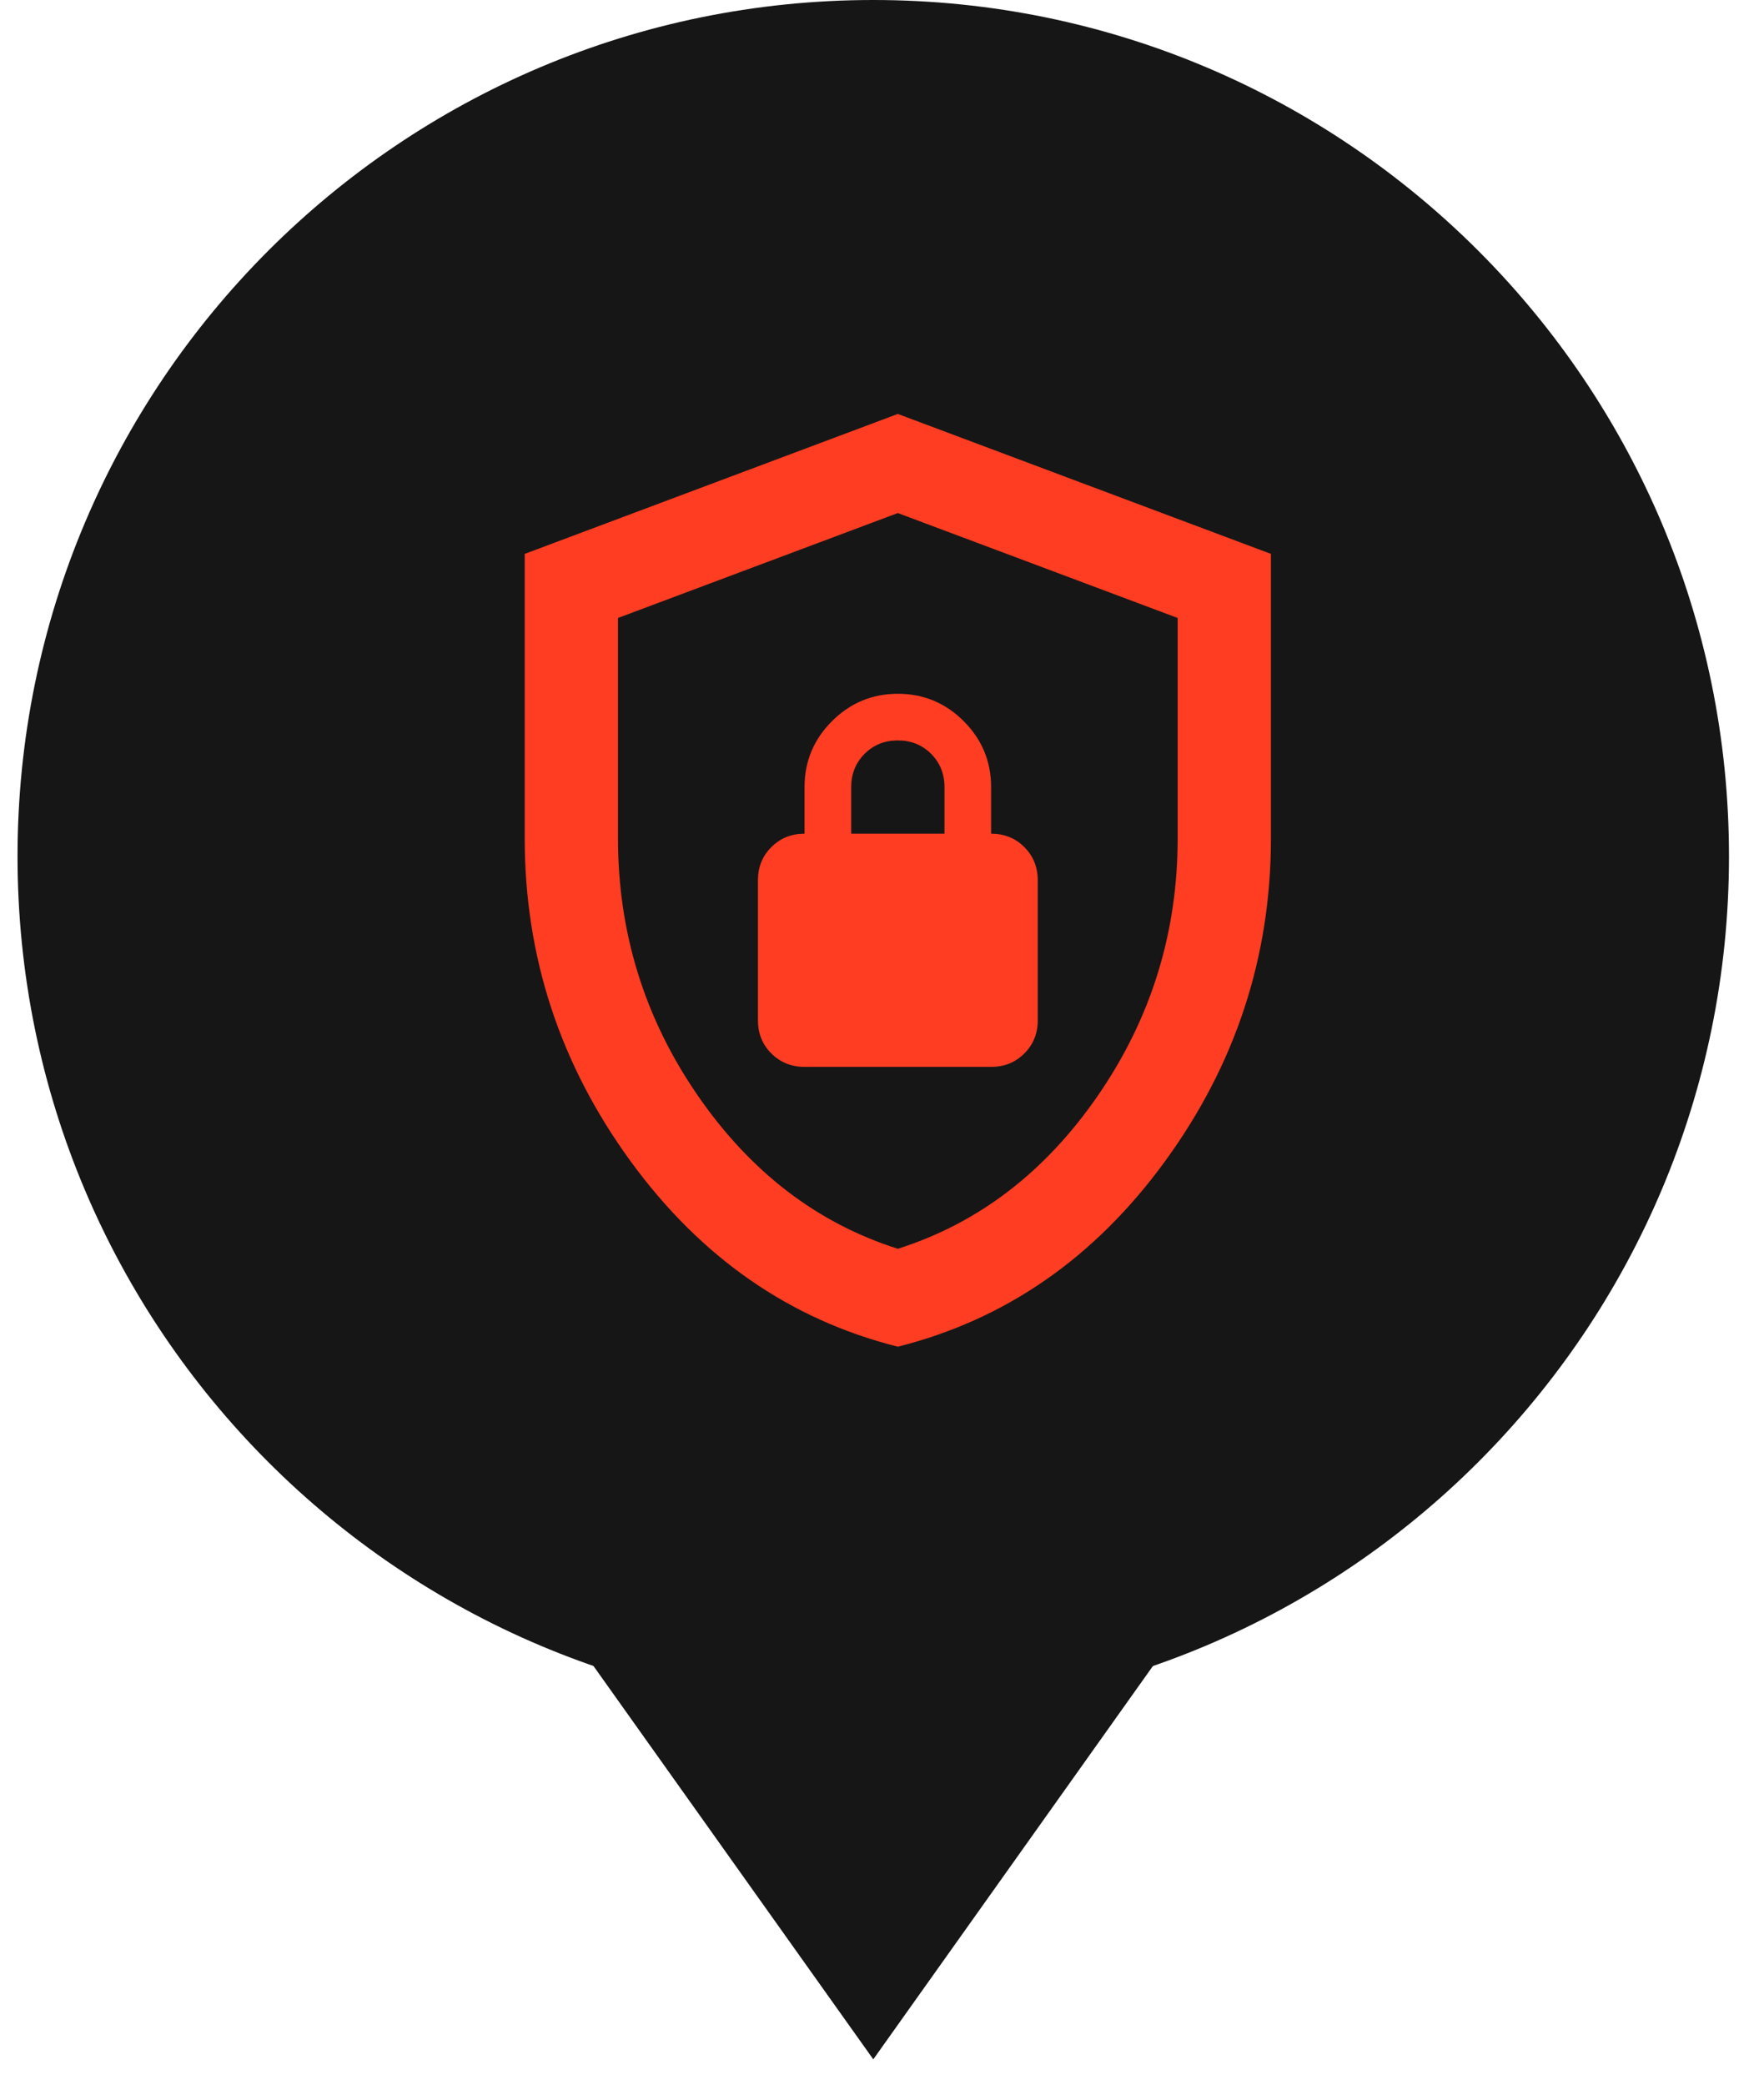
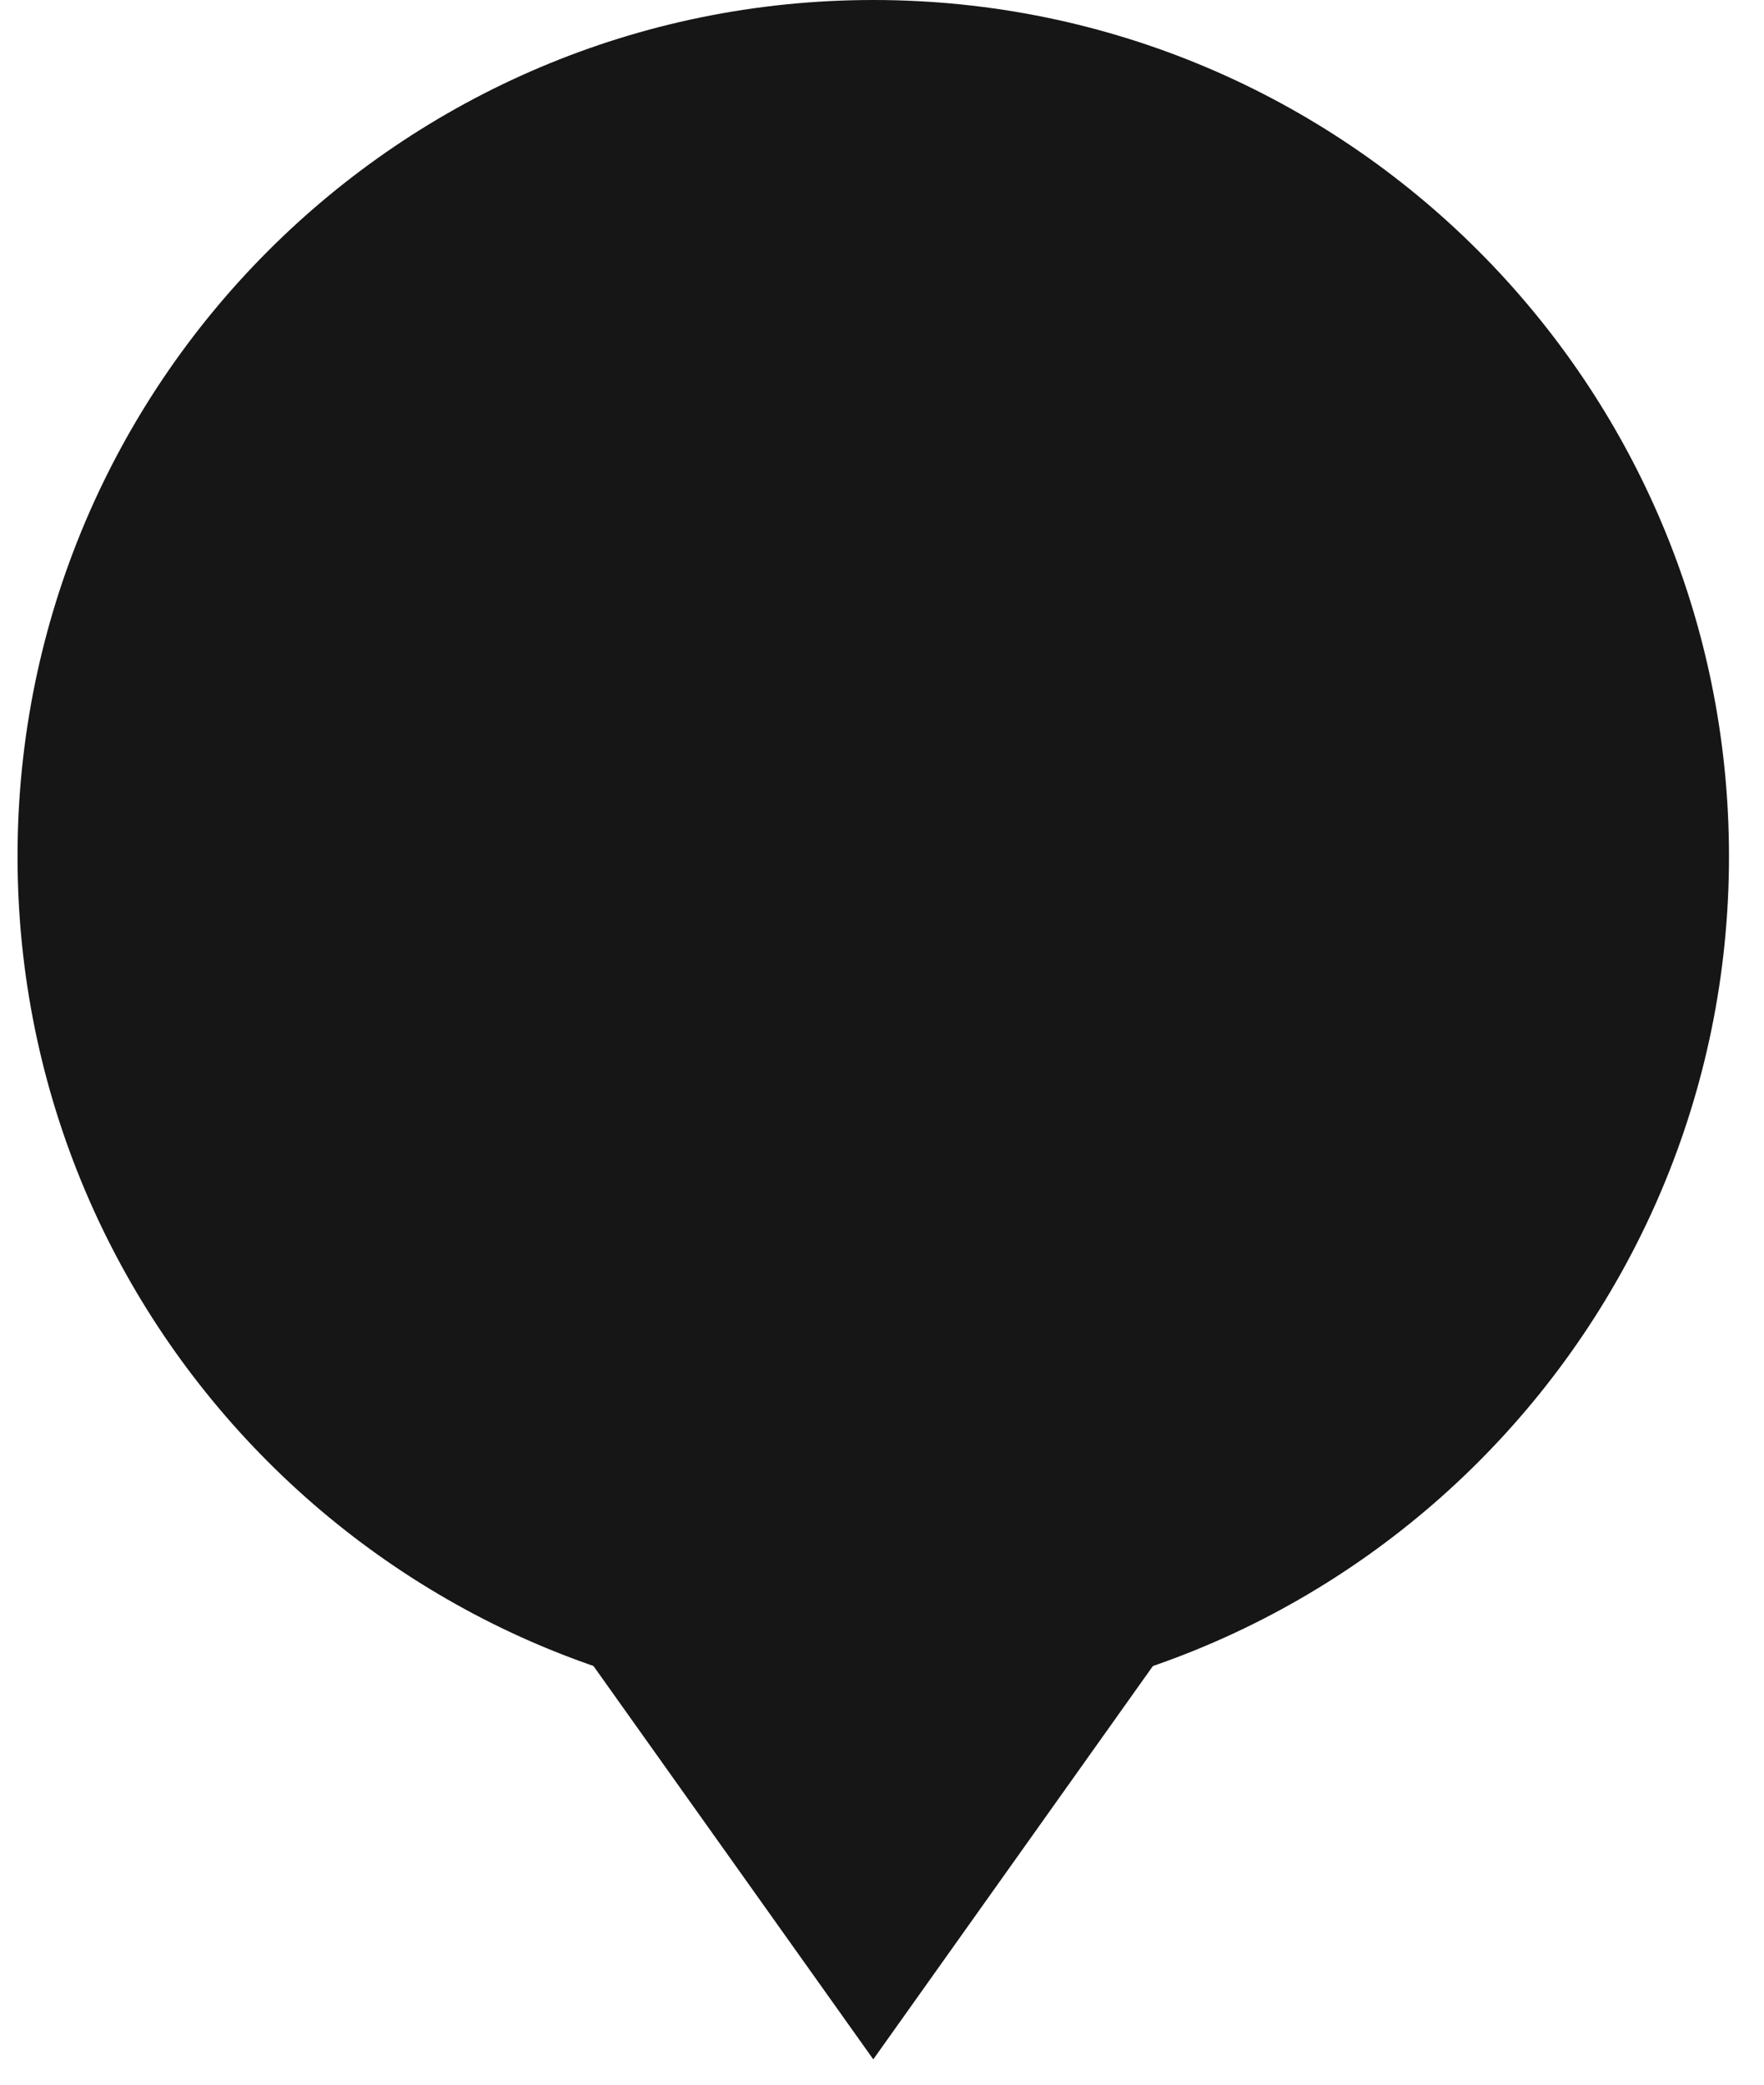
<svg xmlns="http://www.w3.org/2000/svg" width="33" height="39" viewBox="0 0 33 39" fill="none">
  <path d="M16.337 16.021H0.328L16.337 38.526L32.336 16.021H16.337Z" fill="#161616" />
  <path d="M16.337 32.043C25.178 32.043 32.345 24.87 32.345 16.021C32.345 7.173 25.178 0 16.337 0C7.495 0 0.328 7.173 0.328 16.021C0.328 24.87 7.495 32.043 16.337 32.043Z" fill="#161616" />
  <mask id="mask0_131_14" style="mask-type:alpha" maskUnits="userSpaceOnUse" x="6" y="6" width="22" height="21">
-     <rect x="6.328" y="6" width="20.94" height="20.94" fill="#D9D9D9" />
-   </mask>
+     </mask>
  <g mask="url(#mask0_131_14)">
    <path d="M16.796 25.194C14.775 24.685 13.107 23.526 11.79 21.715C10.474 19.905 9.816 17.894 9.816 15.684V10.362L16.796 7.744L23.776 10.362V15.684C23.776 17.894 23.118 19.905 21.802 21.715C20.486 23.526 18.818 24.685 16.796 25.194ZM16.796 23.362C18.309 22.882 19.559 21.922 20.548 20.483C21.537 19.043 22.031 17.443 22.031 15.684V11.561L16.796 9.598L11.561 11.561V15.684C11.561 17.443 12.056 19.043 13.045 20.483C14.034 21.922 15.284 22.882 16.796 23.362ZM15.051 19.959H18.541C18.789 19.959 18.996 19.875 19.163 19.708C19.33 19.541 19.414 19.334 19.414 19.087V16.469C19.414 16.222 19.33 16.015 19.163 15.848C18.996 15.68 18.789 15.597 18.541 15.597V14.724C18.541 14.244 18.37 13.834 18.029 13.492C17.687 13.15 17.276 12.979 16.796 12.979C16.317 12.979 15.906 13.15 15.564 13.492C15.222 13.834 15.051 14.244 15.051 14.724V15.597C14.804 15.597 14.597 15.68 14.43 15.848C14.262 16.015 14.179 16.222 14.179 16.469V19.087C14.179 19.334 14.262 19.541 14.43 19.708C14.597 19.875 14.804 19.959 15.051 19.959ZM15.924 15.597V14.724C15.924 14.477 16.008 14.27 16.175 14.102C16.342 13.935 16.549 13.852 16.796 13.852C17.044 13.852 17.251 13.935 17.418 14.102C17.585 14.27 17.669 14.477 17.669 14.724V15.597H15.924Z" fill="#FF3D22" />
  </g>
</svg>